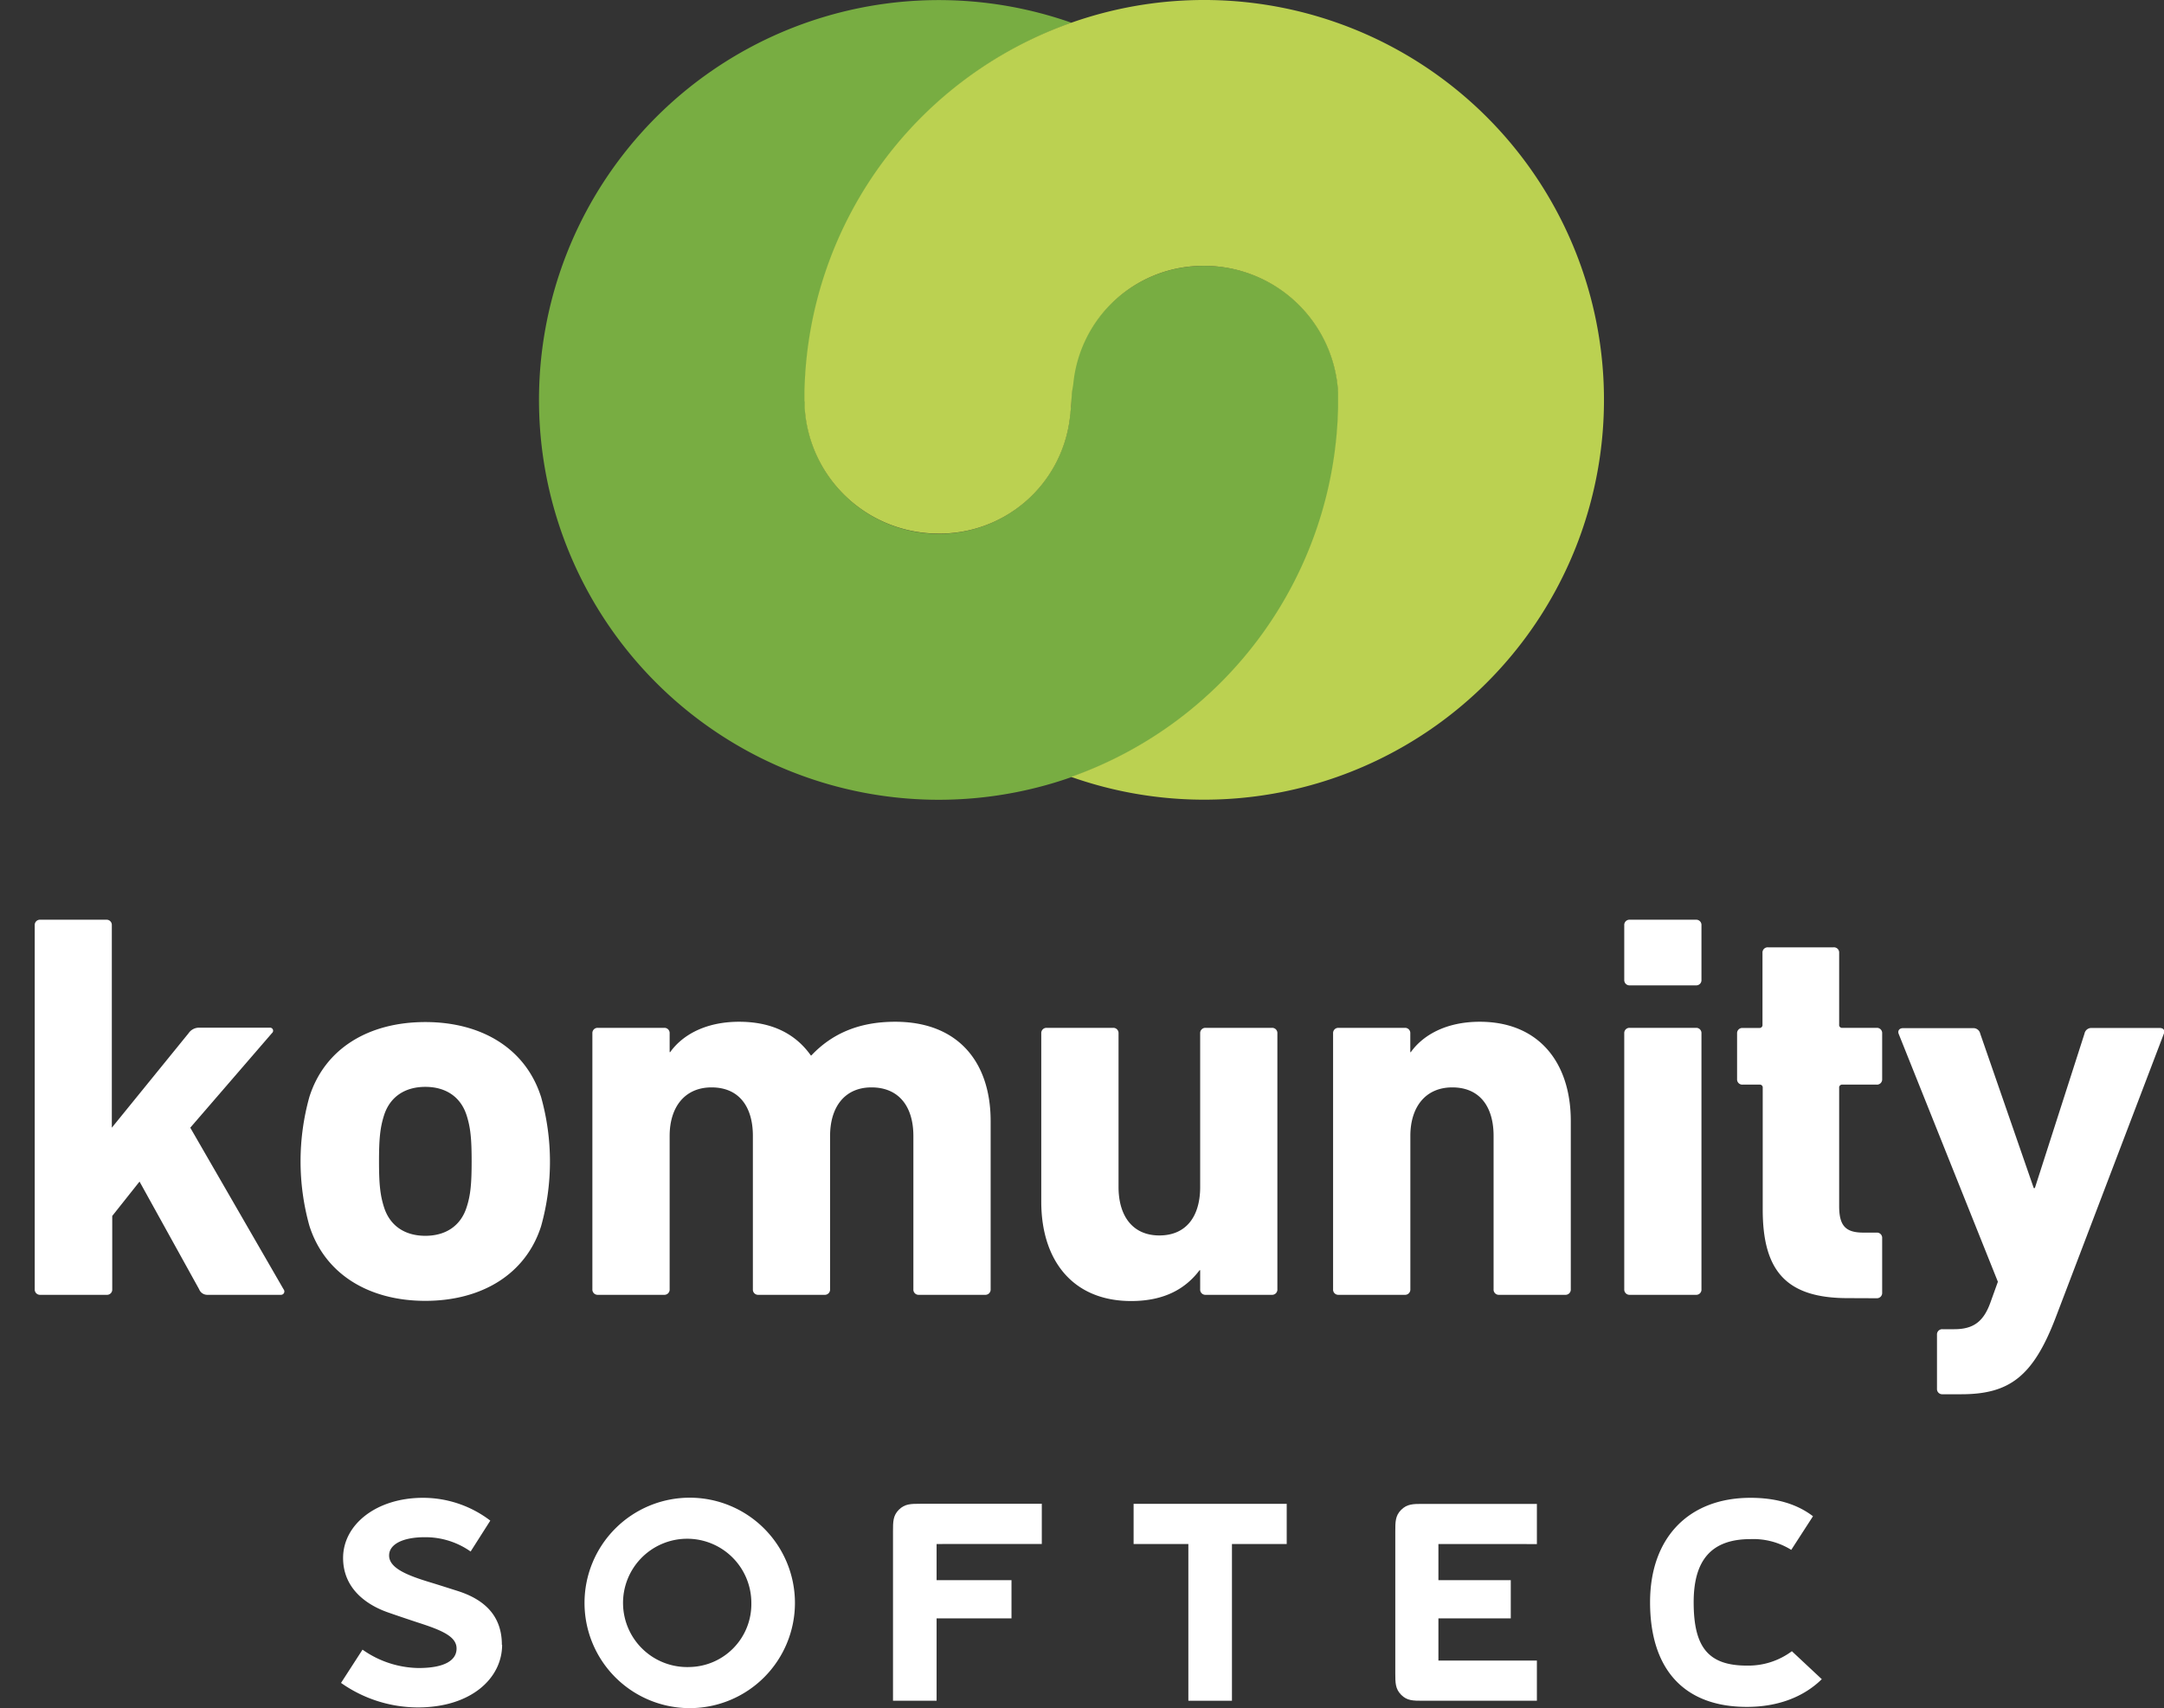
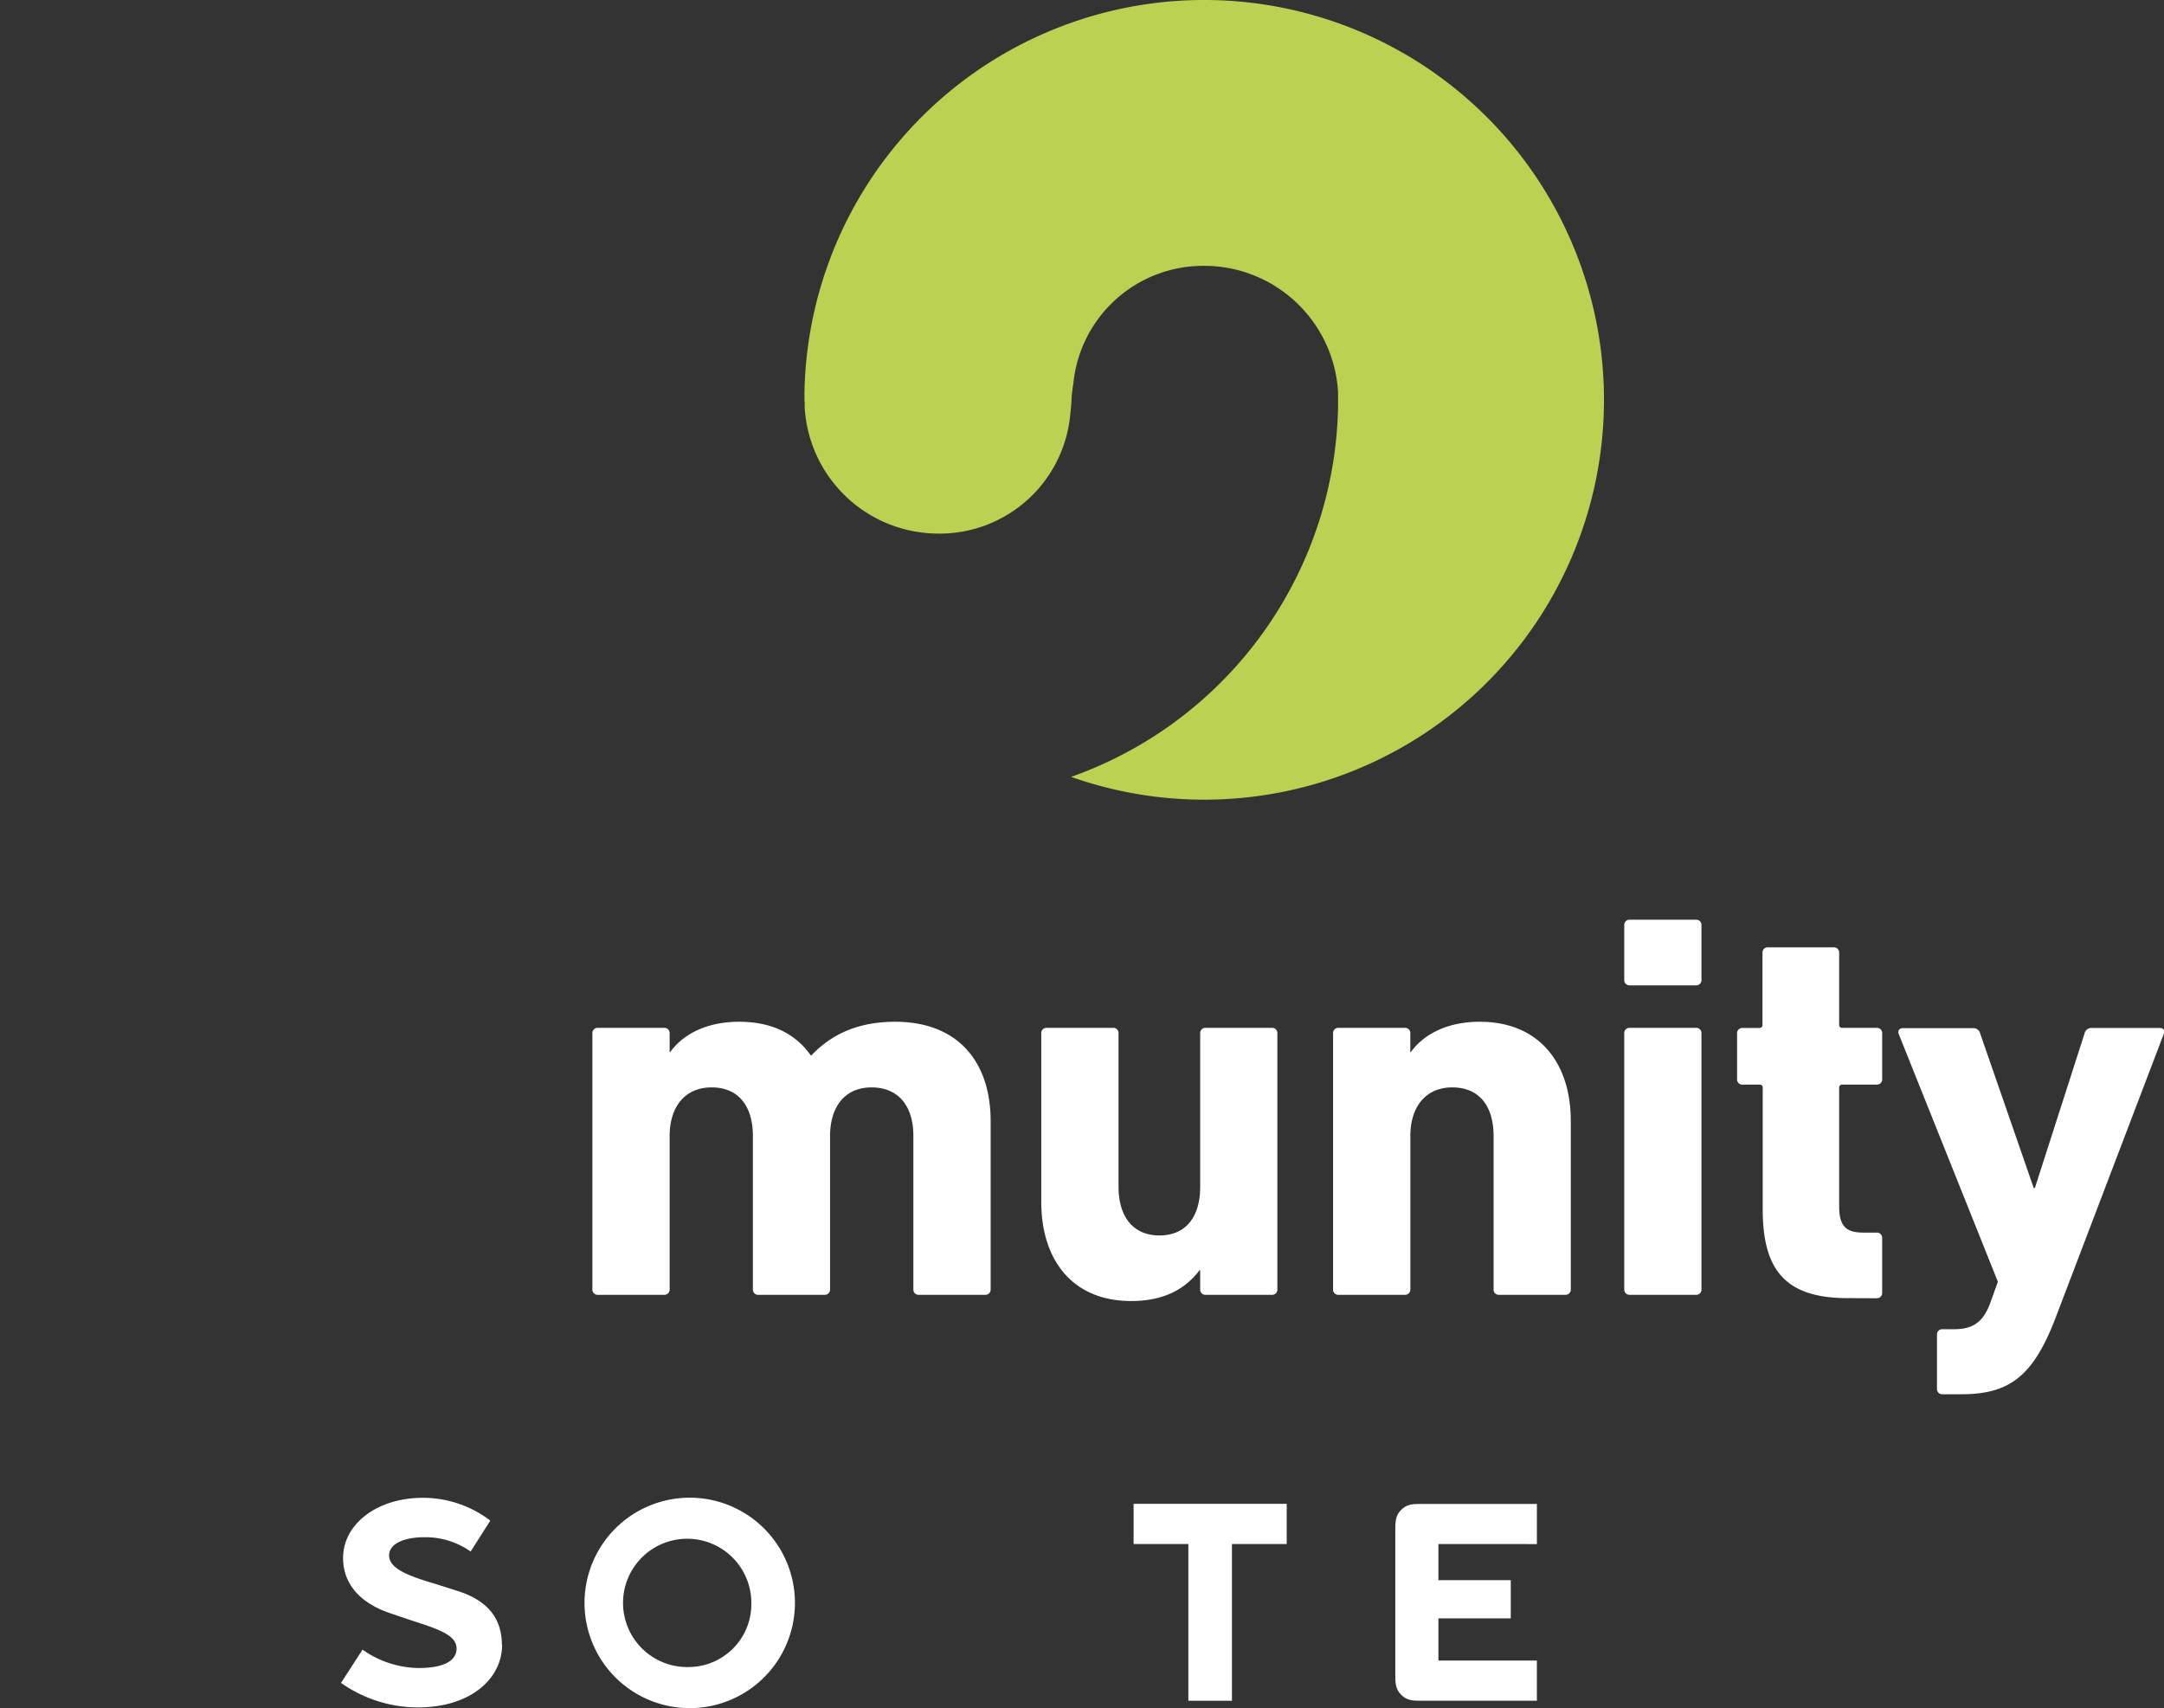
<svg xmlns="http://www.w3.org/2000/svg" id="Layer_1" data-name="Layer 1" viewBox="0 0 366.33 289.13">
  <rect x="0" y="0" width="366.33" height="289.13" fill="#333333" stroke="none" />
  <defs>
    <style>
      .cls-1 {
        fill: #fff;
      }

      .cls-2 {
        fill: #78ad42;
      }

      .cls-3 {
        fill: #bbd151;
      }
    </style>
  </defs>
  <g>
    <g>
      <g>
        <polygon class="cls-1" points="191.9 261.35 201.17 261.35 201.17 287.88 208.55 287.88 208.55 261.35 217.82 261.35 217.82 254.55 191.9 254.55 191.9 261.35" />
        <path class="cls-1" d="M116.76,253.51a17.81,17.81,0,1,0,17.81,17.81,17.81,17.81,0,0,0-17.81-17.81m0,28.66a10.86,10.86,0,1,1,10.43-10.85,10.65,10.65,0,0,1-10.43,10.85" />
        <path class="cls-1" d="M85,278.41c0,5.66-5.24,10.6-14.27,10.6a22.64,22.64,0,0,1-13-4.15l3.64-5.63a16.82,16.82,0,0,0,9.5,3.11c4.31,0,6.42-1.26,6.42-3.3s-2.48-3.09-6.52-4.39c-1.25-.41-3.75-1.25-5-1.69-4-1.38-7.69-4.26-7.69-9.25,0-5.67,5.65-10.18,13.52-10.18A18.77,18.77,0,0,1,83,257.39l-3.33,5.23a13.28,13.28,0,0,0-7.8-2.42c-3.59,0-6,1.15-6,3.09,0,2.1,2.92,3.33,7,4.56,1.13.34,3.44,1.08,4.58,1.44,4.67,1.48,7.51,4.29,7.51,9.12" />
-         <path class="cls-1" d="M158.55,261.35v6.12h12.68v6.47H158.55v13.94h-7.38V259.2c0-1.63,0-2.67,1-3.66s2-1,3.67-1h20.52v6.8Z" />
        <path class="cls-1" d="M243.5,261.35v6.12h12.25v6.47H243.5v7.14h16.67v6.8H240.86c-1.64,0-2.67,0-3.66-1s-1-2-1-3.66v-24c0-1.63,0-2.67,1-3.66s2-1,3.66-1h19.31v6.8Z" />
-         <path class="cls-1" d="M303.34,279.5l5.06,4.73c-3.06,3-7.4,4.69-12.68,4.69-10.57,0-16.39-6.29-16.39-17.72,0-10.9,6.52-17.67,17-17.67,4.4,0,7.92,1.08,10.58,3.12l-3.68,5.69a12.18,12.18,0,0,0-6.9-1.82c-6.66,0-9.62,3.6-9.62,10.68,0,7.52,2.39,10.73,9,10.73a12.34,12.34,0,0,0,7.62-2.43" />
      </g>
      <g>
-         <path class="cls-1" d="M35.11,219.17a1.47,1.47,0,0,1-1.4-.94L23.62,200,19,205.82v12.41a.88.88,0,0,1-.93.94H6.82a.89.89,0,0,1-.94-.94V156.61a.88.88,0,0,1,.94-.93H18a.88.88,0,0,1,.93.93v34.27l13-16a2.14,2.14,0,0,1,1.78-.93H45.66a.52.52,0,0,1,.37.93l-13.82,16L48,218.23a.57.57,0,0,1-.47.94Z" />
-         <path class="cls-1" d="M52.38,207.5a40.54,40.54,0,0,1,0-21.85C55,177.43,62.46,173,72,173s17,4.48,19.6,12.7a40.54,40.54,0,0,1,0,21.85C89,215.71,81.51,220.19,72,220.19S55,215.71,52.38,207.5ZM79,204.32c.65-2,.84-3.92.84-7.75s-.19-5.69-.84-7.75c-1-3.17-3.55-4.85-7-4.85s-6,1.68-7,4.85c-.65,2.06-.84,3.93-.84,7.75s.19,5.7.84,7.75c1,3.18,3.55,4.86,7,4.86S78,207.5,79,204.32Z" />
        <path class="cls-1" d="M155.55,219.17a.88.88,0,0,1-.93-.94V192.28c0-4.95-2.43-8.22-7.1-8.22-4.48,0-7,3.27-7,8.22v25.95a.89.89,0,0,1-.94.94h-11.2a.88.88,0,0,1-.93-.94V192.28c0-4.95-2.34-8.22-7-8.22-4.48,0-7.09,3.27-7.09,8.22v25.95a.89.89,0,0,1-.94.94h-11.2a.89.89,0,0,1-.94-.94V174.91a.88.88,0,0,1,.94-.93h11.2a.88.88,0,0,1,.94.93v3.18h.09c2-2.81,5.88-5.14,11.67-5.14,5.51,0,9.52,2,12.14,5.7h.09c3.36-3.55,7.85-5.7,14.19-5.7,10.65,0,16.16,6.82,16.16,16.81v28.47a.89.89,0,0,1-.94.94Z" />
        <path class="cls-1" d="M204.1,219.17a.88.88,0,0,1-.93-.94V215h-.1c-2.33,3.08-5.88,5.22-11.58,5.22-10,0-15.22-7-15.22-16.8V174.91a.88.88,0,0,1,.94-.93h11.2a.88.88,0,0,1,.94.93v26c0,4.85,2.33,8.21,6.91,8.21s6.91-3.26,6.91-8.21v-26a.88.88,0,0,1,.93-.93h11.2a.88.88,0,0,1,.94.93v43.32a.89.89,0,0,1-.94.94Z" />
        <path class="cls-1" d="M253.77,219.17a.88.88,0,0,1-.93-.94V192.28c0-4.95-2.34-8.22-7-8.22-4.48,0-7.09,3.27-7.09,8.22v25.95a.89.89,0,0,1-.94.94H226.6a.88.88,0,0,1-.93-.94V174.91a.88.88,0,0,1,.93-.93h11.2a.88.88,0,0,1,.94.93v3.18h.09c2-2.81,5.88-5.14,11.67-5.14,10,0,15.41,6.91,15.41,16.81v28.47a.89.89,0,0,1-.94.94Z" />
        <path class="cls-1" d="M275.9,166.79a.89.89,0,0,1-.94-.94v-9.24a.88.88,0,0,1,.94-.93h11.2a.88.88,0,0,1,.93.93v9.24a.88.88,0,0,1-.93.94Zm0,52.38a.89.89,0,0,1-.94-.94V174.91a.88.88,0,0,1,.94-.93h11.2a.88.88,0,0,1,.93.93v43.32a.88.88,0,0,1-.93.94Z" />
        <path class="cls-1" d="M312.78,219.73c-10.46,0-14.38-4.67-14.38-15V184.16a.5.5,0,0,0-.56-.57H295a.88.88,0,0,1-.94-.93v-7.75A.88.88,0,0,1,295,174h2.8a.5.5,0,0,0,.56-.56V161.28a.88.88,0,0,1,.93-.93h11.11a.88.88,0,0,1,.94.93v12.14a.49.49,0,0,0,.56.56h5.78a.88.88,0,0,1,.94.93v7.75a.88.88,0,0,1-.94.93h-5.78a.5.5,0,0,0-.56.57v20c0,3.36,1.12,4.48,4.1,4.48h2.24a.88.88,0,0,1,.94.93v9.24a.89.89,0,0,1-.94.94Z" />
        <path class="cls-1" d="M328.83,236a.88.88,0,0,1-.93-.93v-9.15a.88.88,0,0,1,.93-.93h2c3.27,0,5-1.31,6.17-4.67l1.21-3.36-16.81-42c-.18-.56.19-.93.75-.93h11.95a1.17,1.17,0,0,1,1.12.93l9.06,26.14h.19l8.4-26.14A1.18,1.18,0,0,1,354,174h11.58c.65,0,.93.37.74.93L348,223c-3.82,10-7.84,13-16,13Z" />
      </g>
    </g>
    <g>
-       <path class="cls-2" d="M226.59,67.69V68c0,.32,0,.65,0,1A67.68,67.68,0,1,1,181.41,3.86a67.79,67.79,0,0,0-45.14,62.52c0,.32,0,.65,0,1V68c0,.33,0,.66,0,1a22.67,22.67,0,0,0,22.61,21.35,22.28,22.28,0,0,0,22.26-20s0-.37,0-.37a18.43,18.43,0,0,0,.24-2.25c0-.65.17-3,.21-3.24A22.31,22.31,0,0,1,203.94,45a22.67,22.67,0,0,1,22.61,21.35c0,.32,0,.65,0,1Z" />
      <path class="cls-3" d="M136.18,67.69c0-.11,0-.22,0-.33l0-1a67.68,67.68,0,1,1,45.14,65.14A67.81,67.81,0,0,0,226.51,69c0-.33,0-.65,0-1,0-.11,0-.22,0-.33s0-.22,0-.33c0-.33,0-.66,0-1A22.69,22.69,0,0,0,203.89,45a22.09,22.09,0,0,0-22.19,19.9s-.07.49-.07.49a18.76,18.76,0,0,0-.24,2.27c0,.65-.26,3-.3,3.3a22.21,22.21,0,0,1-22.26,19.36A22.69,22.69,0,0,1,136.22,69l0-1C136.18,67.91,136.18,67.8,136.18,67.69Z" />
    </g>
  </g>
</svg>